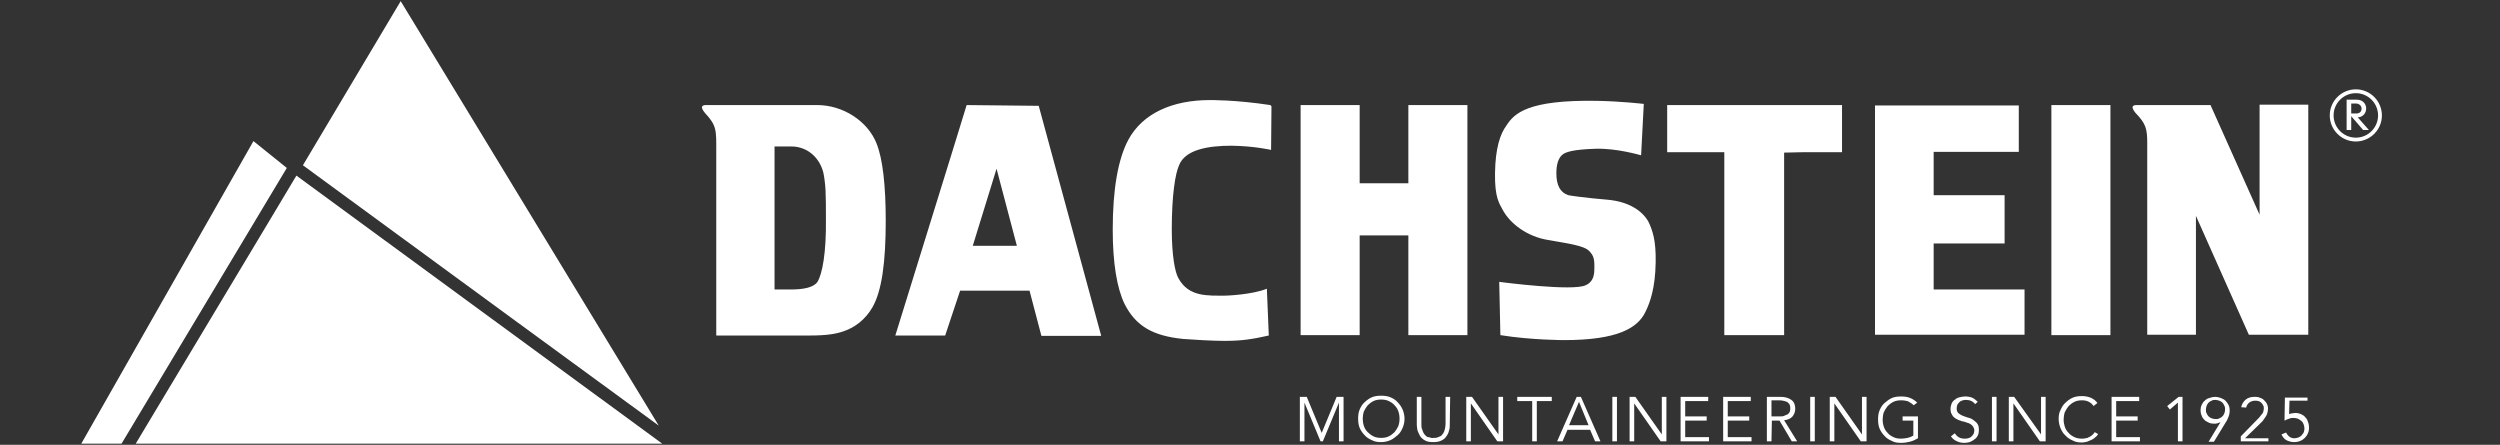
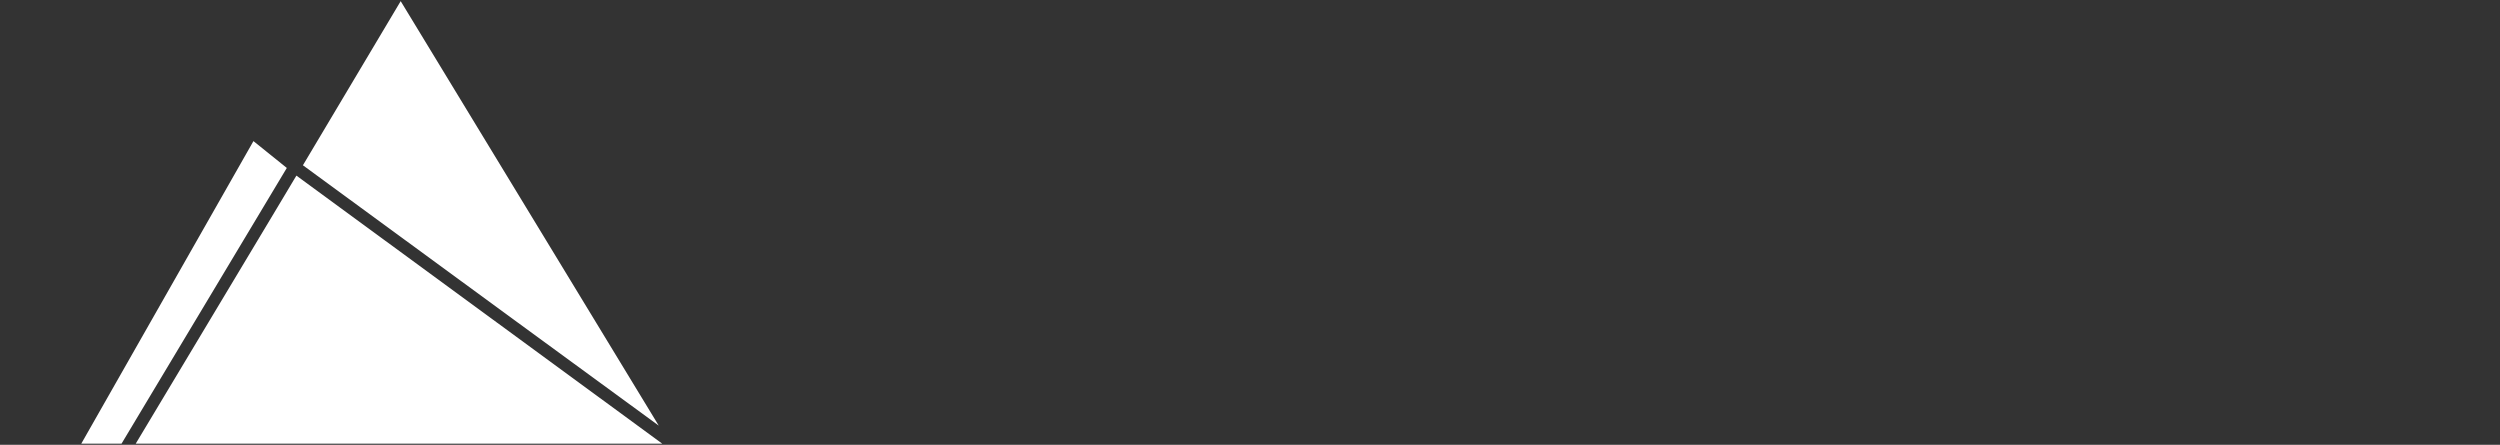
<svg xmlns="http://www.w3.org/2000/svg" width="652" height="116" viewBox="0 0 652 116" fill="none">
  <rect x="0" y="0" width="652" height="116" fill="#333333" stroke="none" />
  <path d="M104.5 0.3L79 43.1L135 84.1L171.8 111L104.5 0.3ZM21.2 115.7H31.7L74.8 43.8L66.1 36.8L21.2 115.7ZM35.4 115.7H172.7L77.3 45.8L72.4 54L35.4 115.7Z" fill="white" />
-   <path d="M331.6 27.7L331.5 39.1C331.5 39.1 327.3 38.1 321.2 38C315.1 38 309.1 39 307.5 43.1C306.5 45.3 305.6 50.9 305.6 59.8C305.6 66.5 306.4 70.9 307.3 72.5C310 77.5 314.9 77.1 319.7 77.1C319.7 77.1 326.4 76.9 330.4 75.3L330.9 87.5C326.5 88.5 323.7 88.9 319.4 88.9C316.2 88.9 311.2 88.6 308.6 88.4C300.6 87.6 296.2 85 293.3 79.3C291.3 75.2 290.2 68.6 290.2 59.9C290.2 49.3 291.6 41.4 294.3 36.4C298 29.6 305.7 26.1 315.5 26.1C315.5 26.1 322 26 331.3 27.4L331.6 27.7ZM354.6 87.4V61.4H367.3V87.4H382.7V44.7V36V27.4H367.3V42.4V47.8H354.6V43V36V27.4H339.2V36V43V87.4H354.6ZM535 87.4V36.1V31.5V27.4H550.4V87.4H535ZM253.7 64.1L259.9 44L265.2 64.1H253.7ZM252.1 27.4L248.9 37.8L233.5 87.5H246.5L250.4 75.8H268.5L271.6 87.6H287.2L270.9 27.6L252.1 27.4ZM522.8 50.9H504.3V39.7V39.6H513.2H516.9H525.8H526.5V27.5H489V41.7V41.8V87.3H528V75.5H527.3H518.2H517.8H504.3V63.5H522.8V50.9ZM416 38.8C410.3 39 408.2 39.6 407.3 40.5C406.4 41.4 405.9 42.9 405.9 45.2C405.9 48.3 406.9 50.2 409 50.9C409.3 51 413.4 51.6 419.4 52.1C424.6 52.6 428.2 54.8 429.9 57.8C431 60.1 431.9 62.7 431.8 68.4C431.7 75.2 430.3 79 429.1 81.4C427.1 85.5 422 88.7 407.9 88.7C407.9 88.7 399.3 88.7 391.3 87.4L391 73.5L391.7 73.6C391.7 73.6 410.2 76 413.5 74.4C414.5 74 415.8 73 415.8 70.4C415.9 67.4 415.6 66.7 414.5 65.5C413.1 64 408.8 63.5 403.8 62.6C398.2 61.7 393.9 58.3 392 54.9C391 53 389.8 51.6 389.9 45.1C390 38.7 391.2 35 392.9 32.7C394.9 29.6 398.4 26 416.4 26.3C422.8 26.4 428.7 27.1 428.7 27.1L428 40.5C427.9 40.5 421.7 38.6 416 38.8ZM465.4 39.8L470 39.7H472.2H479.6H480.4V34.7V29.9V27.4H434.8V29.9V34.7V39.7H435.5H445.3H449.7V87.4H465.3V39.8H465.4ZM213.2 73.5C212.2 75 209.5 75.5 206.2 75.5H202V38.2H206.4C210.3 38.2 213.6 40.8 214.7 44.9C214.9 45.7 215.2 47.7 215.3 49.6C215.4 51.5 215.4 54.1 215.4 57.3C215.5 65.7 214.5 71.4 213.2 73.5ZM228.6 37.4C226.3 31.6 219.9 27.4 213.1 27.4H201.7H184C183.5 27.4 183.2 27.6 183.1 27.8C183 28.1 183.1 28.5 183.8 29.4C187 32.8 186.8 34 186.8 39.7V67.8V87.5H211.3C215.5 87.5 218 87.1 220 86.4C223 85.4 225.7 83.3 227.5 80.2C230 75.9 231 68.3 231 57.6C231 48.2 230.2 41.4 228.6 37.4ZM589.3 27.4V56L576.5 27.4H560H557.1C556.6 27.4 556.3 27.6 556.2 27.8C556.1 28.1 556.2 28.5 556.9 29.4C559.7 32.3 560 33.6 560 37.4V39.7V87.3H572.7V80V73.3V65.3V56.3L586.5 87.3H602V27.3H589.3V27.4ZM344.7 112.9L348.6 103.5H350.4V115.1H349.2V105L345 115.1H344.4L340.2 105V115.1H339V103.5H340.8L344.7 112.9ZM365 109.2C365 108.5 364.9 107.9 364.7 107.3C364.5 106.7 364.2 106.2 363.7 105.7C363.3 105.2 362.8 104.9 362.2 104.6C361.6 104.3 360.9 104.2 360.2 104.2C359.5 104.2 358.8 104.3 358.2 104.6C357.6 104.9 357.1 105.3 356.7 105.7C356.3 106.2 356 106.7 355.7 107.3C355.5 107.9 355.4 108.6 355.4 109.2C355.4 109.8 355.5 110.5 355.7 111.1C355.9 111.7 356.2 112.2 356.7 112.7C357.1 113.1 357.6 113.5 358.2 113.8C358.8 114.1 359.5 114.2 360.2 114.2C360.9 114.2 361.6 114.1 362.2 113.8C362.8 113.5 363.3 113.1 363.7 112.7C364.1 112.2 364.4 111.7 364.7 111.1C364.9 110.5 365 109.9 365 109.2ZM366.3 109.2C366.3 110.1 366.1 110.9 365.8 111.6C365.5 112.3 365.1 113 364.5 113.5C363.9 114 363.3 114.5 362.6 114.8C361.9 115.1 361.1 115.3 360.2 115.3C359.3 115.3 358.5 115.2 357.8 114.8C357.1 114.5 356.4 114.1 355.9 113.5C355.4 113 354.9 112.3 354.6 111.6C354.3 110.9 354.2 110 354.2 109.2C354.2 108.3 354.3 107.5 354.6 106.8C354.9 106.1 355.3 105.4 355.9 104.9C356.4 104.4 357.1 103.9 357.8 103.6C358.5 103.3 359.3 103.2 360.2 103.2C361.1 103.2 361.9 103.3 362.6 103.6C363.3 103.9 364 104.3 364.5 104.9C365 105.4 365.5 106.1 365.8 106.8C366.1 107.5 366.3 108.4 366.3 109.2ZM378.1 110.8C378.1 111.3 378.1 111.8 377.9 112.3C377.8 112.8 377.6 113.3 377.2 113.8C376.9 114.3 376.5 114.6 375.9 114.9C375.3 115.2 374.6 115.3 373.8 115.3C372.9 115.3 372.2 115.2 371.7 114.9C371.1 114.6 370.7 114.2 370.4 113.8C370.1 113.3 369.9 112.8 369.7 112.3C369.6 111.8 369.5 111.3 369.5 110.8V103.5H370.7V110.6C370.7 111.2 370.7 111.6 370.9 112C371 112.4 371.2 112.7 371.3 113C371.5 113.3 371.7 113.5 371.9 113.7C372.1 113.9 372.3 114 372.6 114C372.8 114.1 373 114.1 373.3 114.2C373.6 114.3 373.7 114.2 373.9 114.2C374 114.2 374.2 114.2 374.4 114.2C374.6 114.2 374.8 114.1 375.1 114C375.3 113.9 375.5 113.8 375.8 113.7C376 113.5 376.2 113.3 376.4 113C376.6 112.7 376.7 112.4 376.8 112C376.9 111.6 377 111.1 377 110.6V103.5H378.2L378.1 110.8ZM390.8 113.3V103.5H392V115.1H390.5L383.6 105.2V115.1H382.4V103.5H383.9L390.8 113.3ZM400.8 115.1H399.6V104.6H395.7V103.5H404.7V104.6H400.8V115.1ZM409.2 110.9H414.3L411.8 104.8L409.2 110.9ZM407.5 115.1H406.1L411.2 103.5H412.3L417.4 115.1H416L414.7 112.1H408.8L407.5 115.1ZM421.7 115.1H420.5V103.5H421.7V115.1ZM433.4 113.3V103.5H434.6V115.1H433.1L426.2 105.2V115.1H425V103.5H426.5L433.4 113.3ZM439.5 114H445.7V115.1H438.3V103.5H445.5V104.6H439.5V108.6H445.1V109.7H439.5V114ZM450.6 114H456.8V115.1H449.4V103.5H456.6V104.6H450.6V108.6H456.2V109.7H450.6V114ZM462 108.6H464.1C464.6 108.6 465.1 108.6 465.4 108.4C465.7 108.3 466.1 108.1 466.3 108C466.5 107.8 466.7 107.6 466.8 107.3C466.9 107 466.9 106.8 466.9 106.5C466.9 106.2 466.9 106 466.8 105.7C466.7 105.4 466.5 105.2 466.3 105C466.1 104.8 465.8 104.7 465.4 104.6C465.1 104.5 464.6 104.4 464.1 104.4H462V108.6ZM462 115.1H460.8V103.5H464.4C465.6 103.5 466.5 103.8 467.2 104.3C467.9 104.8 468.2 105.6 468.2 106.6C468.2 107.4 467.9 108.1 467.5 108.6C467 109.2 466.2 109.5 465.3 109.6L468.7 115.1H467.3L464.1 109.7H462.1L462 115.1ZM473.3 115.1H472.1V103.5H473.3V115.1ZM485.6 113.3V103.5H486.8V115.1H485.3L478.4 105.2V115.1H477.2V103.5H478.7L485.6 113.3ZM499.1 105.7C498.7 105.3 498.2 105 497.7 104.7C497.1 104.5 496.5 104.4 495.8 104.4C495.1 104.4 494.4 104.5 493.8 104.8C493.2 105.1 492.7 105.5 492.3 105.9C491.9 106.4 491.6 106.9 491.3 107.5C491.1 108.1 491 108.8 491 109.4C491 110.1 491.1 110.7 491.3 111.3C491.5 111.9 491.8 112.4 492.3 112.9C492.7 113.4 493.2 113.7 493.8 114C494.4 114.3 495.1 114.4 495.8 114.4C496.4 114.4 497 114.3 497.5 114.2C498 114.1 498.5 113.9 499 113.6V109.7H496.2V108.6H500.2V114.3C499.5 114.7 498.9 115 498.1 115.2C497.3 115.4 496.6 115.5 495.8 115.5C494.9 115.5 494.1 115.4 493.4 115C492.7 114.7 492 114.3 491.5 113.7C491 113.2 490.5 112.5 490.2 111.8C489.9 111.1 489.8 110.2 489.8 109.4C489.8 108.5 489.9 107.7 490.2 107C490.5 106.3 490.9 105.6 491.5 105.1C492.1 104.6 492.7 104.1 493.4 103.8C494.1 103.5 494.9 103.4 495.8 103.4C496.7 103.4 497.5 103.5 498.2 103.8C498.9 104.1 499.5 104.5 500 105L499.1 105.7ZM515.1 105.4C514.6 104.7 513.8 104.3 512.8 104.3C512.5 104.3 512.2 104.3 511.9 104.4C511.6 104.5 511.3 104.6 511.1 104.8C510.9 105 510.7 105.2 510.5 105.5C510.4 105.8 510.3 106.1 510.3 106.5C510.3 107 510.4 107.4 510.7 107.7C511 108 511.4 108.2 511.8 108.4C512.2 108.6 512.7 108.7 513.2 108.9C513.7 109 514.2 109.2 514.6 109.5C515 109.8 515.4 110.1 515.7 110.5C516 110.9 516.1 111.5 516.1 112.2C516.1 112.7 516 113.2 515.8 113.6C515.6 114 515.3 114.4 514.9 114.6C514.6 114.9 514.1 115.1 513.7 115.3C513.3 115.4 512.8 115.5 512.4 115.5C511.7 115.5 511 115.4 510.4 115.1C509.7 114.8 509.2 114.4 508.8 113.8L509.8 113C510.1 113.4 510.4 113.8 510.8 114C511.2 114.3 511.8 114.4 512.4 114.4C512.7 114.4 513 114.4 513.3 114.3C513.6 114.2 513.9 114.1 514.1 113.9C514.3 113.7 514.5 113.5 514.7 113.2C514.8 112.9 514.9 112.6 514.9 112.3C514.9 111.9 514.8 111.6 514.6 111.3C514.4 111 514.2 110.8 513.9 110.6C513.6 110.4 513.3 110.3 512.9 110.2C512.6 110.1 512.2 109.9 511.8 109.9C511.4 109.8 511.1 109.6 510.7 109.5C510.4 109.3 510 109.2 509.7 108.9C509.4 108.7 509.2 108.4 509 108C508.8 107.7 508.7 107.2 508.7 106.7C508.7 106.1 508.8 105.7 509 105.2C509.2 104.8 509.5 104.4 509.9 104.2C510.2 103.9 510.6 103.7 511.1 103.6C511.5 103.5 512 103.4 512.5 103.4C513.2 103.4 513.8 103.5 514.3 103.7C514.8 103.9 515.3 104.3 515.8 104.8L515.1 105.4ZM520.7 115.1H519.5V103.5H520.7V115.1ZM532.3 113.3V103.5H533.5V115.1H532L525.1 105.2V115.1H523.9V103.5H525.3L532.3 113.3ZM547.2 113.2C547 113.5 546.8 113.8 546.5 114C546.2 114.3 545.9 114.5 545.5 114.7C545.1 114.9 544.7 115 544.3 115.2C543.9 115.3 543.4 115.4 543 115.4C542.1 115.4 541.3 115.3 540.6 114.9C539.9 114.6 539.2 114.2 538.7 113.6C538.1 113.1 537.7 112.4 537.4 111.7C537.1 111 536.9 110.1 536.9 109.3C536.9 108.4 537 107.6 537.4 106.9C537.7 106.2 538.1 105.5 538.7 105C539.2 104.5 539.9 104 540.6 103.7C541.3 103.4 542.1 103.3 543 103.3C543.7 103.3 544.4 103.4 545.2 103.7C545.9 104 546.5 104.4 547 105.1L546 105.9C545.9 105.7 545.7 105.5 545.5 105.3C545.3 105.1 545.1 105 544.8 104.8C544.5 104.7 544.2 104.5 543.9 104.5C543.6 104.4 543.3 104.4 543 104.4C542.3 104.4 541.6 104.5 541 104.8C540.4 105.1 539.9 105.5 539.5 105.9C539.1 106.4 538.8 106.9 538.5 107.5C538.3 108.1 538.2 108.8 538.2 109.4C538.2 110.1 538.3 110.7 538.5 111.3C538.7 111.9 539 112.4 539.5 112.9C539.9 113.4 540.4 113.7 541 114C541.6 114.3 542.3 114.4 543 114.4C543.3 114.4 543.6 114.4 543.9 114.3C544.2 114.3 544.5 114.2 544.8 114C545.1 113.9 545.4 113.7 545.6 113.5C545.9 113.3 546.1 113 546.3 112.7L547.2 113.2ZM551.9 114H558.1V115.1H550.7V103.5H557.9V104.6H551.9V108.6H557.5V109.7H551.9V114ZM569.1 115.1H568V105L565.9 106.8L565.2 105.9L568.2 103.5H569.2V115.1H569.1ZM580.3 106.8C580.3 106.5 580.3 106.1 580.1 105.8C580 105.5 579.8 105.2 579.6 105C579.4 104.8 579.1 104.6 578.8 104.5C578.5 104.4 578.1 104.3 577.8 104.3C577.4 104.3 577.1 104.3 576.8 104.5C576.5 104.6 576.2 104.8 576 105C575.8 105.2 575.6 105.5 575.5 105.8C575.4 106.1 575.3 106.5 575.3 106.8C575.3 107.2 575.3 107.5 575.5 107.8C575.6 108.1 575.8 108.4 576 108.6C576.2 108.8 576.5 109 576.8 109.1C577.1 109.2 577.5 109.3 577.8 109.3C578.2 109.3 578.5 109.3 578.8 109.1C579.1 109 579.4 108.8 579.6 108.6C579.8 108.4 580 108.1 580.1 107.8C580.2 107.6 580.3 107.2 580.3 106.8ZM579.1 110.1C578.9 110.2 578.6 110.3 578.3 110.4C578 110.5 577.7 110.5 577.4 110.5C576.9 110.5 576.4 110.4 576 110.2C575.6 110 575.2 109.8 574.9 109.5C574.6 109.2 574.3 108.8 574.2 108.4C574 108 573.9 107.5 573.9 107C573.9 106.5 574 106 574.2 105.6C574.4 105.2 574.6 104.8 575 104.5C575.3 104.2 575.7 103.9 576.2 103.8C576.7 103.6 577.2 103.5 577.7 103.5C578.2 103.5 578.7 103.6 579.2 103.8C579.7 104 580.1 104.2 580.4 104.5C580.7 104.8 581 105.2 581.2 105.6C581.4 106 581.5 106.5 581.5 107C581.5 107.7 581.4 108.2 581.2 108.7C581 109.2 580.8 109.7 580.5 110.1L577.4 115.2H576L579.1 110.1ZM591.8 115.1H584.4V113.8L589 109.1C589.2 108.9 589.3 108.8 589.5 108.5C589.7 108.3 589.8 108.1 590 107.9C590.1 107.7 590.3 107.5 590.3 107.2C590.4 106.9 590.4 106.7 590.4 106.5C590.4 106.2 590.4 105.9 590.2 105.7C590.1 105.4 589.9 105.2 589.7 105C589.5 104.8 589.3 104.7 589 104.6C588.7 104.5 588.4 104.5 588.1 104.5C587.5 104.5 587 104.7 586.6 105C586.2 105.3 585.9 105.8 585.8 106.3L584.5 106.2C584.7 105.3 585.1 104.7 585.7 104.2C586.3 103.7 587.1 103.5 588 103.5C588.5 103.5 588.9 103.5 589.3 103.7C589.7 103.8 590.1 104 590.4 104.3C590.7 104.6 591 104.9 591.2 105.3C591.4 105.7 591.5 106.1 591.5 106.6C591.5 107 591.4 107.5 591.3 107.8C591.2 108.2 591 108.5 590.8 108.8C590.6 109.1 590.3 109.5 590.1 109.8C589.8 110.1 589.5 110.4 589.2 110.7L585.5 114.3H591.6V115.1H591.8ZM601.8 104.5H597.1L597 108C597.3 107.9 597.5 107.8 597.8 107.8C598.1 107.8 598.3 107.7 598.6 107.7C599.2 107.7 599.6 107.8 600.1 108C600.5 108.2 600.9 108.4 601.2 108.8C601.5 109.1 601.8 109.5 601.9 110C602.1 110.4 602.2 111 602.2 111.5C602.2 112.1 602.1 112.6 601.9 113C601.7 113.5 601.4 113.9 601.1 114.2C600.8 114.5 600.4 114.8 599.9 115C599.4 115.2 598.9 115.3 598.3 115.3C597.6 115.3 596.9 115.1 596.3 114.8C595.7 114.5 595.3 113.9 595 113.3L596.2 112.8C596.4 113.2 596.7 113.6 597.1 113.9C597.5 114.2 597.9 114.3 598.4 114.3C598.8 114.3 599.1 114.2 599.4 114.1C599.7 114 600 113.8 600.2 113.6C600.4 113.4 600.6 113.1 600.8 112.8C600.9 112.5 601 112.1 601 111.8C601 111.4 600.9 111 600.8 110.7C600.7 110.4 600.5 110 600.2 109.8C599.9 109.5 599.6 109.4 599.3 109.2C599 109.1 598.6 109 598.2 109C597.8 109 597.4 109 597 109.2C596.6 109.3 596.2 109.5 595.8 109.7L595.9 103.7H601.8V104.5ZM621.2 30.1C621.2 26.4 618.2 23.3 614.4 23.3C610.7 23.3 607.6 26.3 607.6 30.1C607.6 33.8 610.6 36.9 614.4 36.9C618.1 36.9 621.2 33.9 621.2 30.1ZM620.2 30.1C620.2 33.3 617.6 35.9 614.4 35.9C611.2 35.9 608.6 33.3 608.6 30.1C608.6 26.9 611.2 24.3 614.4 24.3C617.6 24.3 620.2 26.9 620.2 30.1ZM617.8 33.9L614.9 30.6C616.1 30.6 617.1 29.6 617.1 28.3C617.1 27 616.1 26 614.7 26H612V33.9H613.2V30.3L616.3 33.9H617.8ZM615.9 28.3C615.9 29.2 615.3 29.6 614.5 29.6H613.2V27H614.6C615.4 27.1 615.9 27.7 615.9 28.3Z" fill="white" />
</svg>